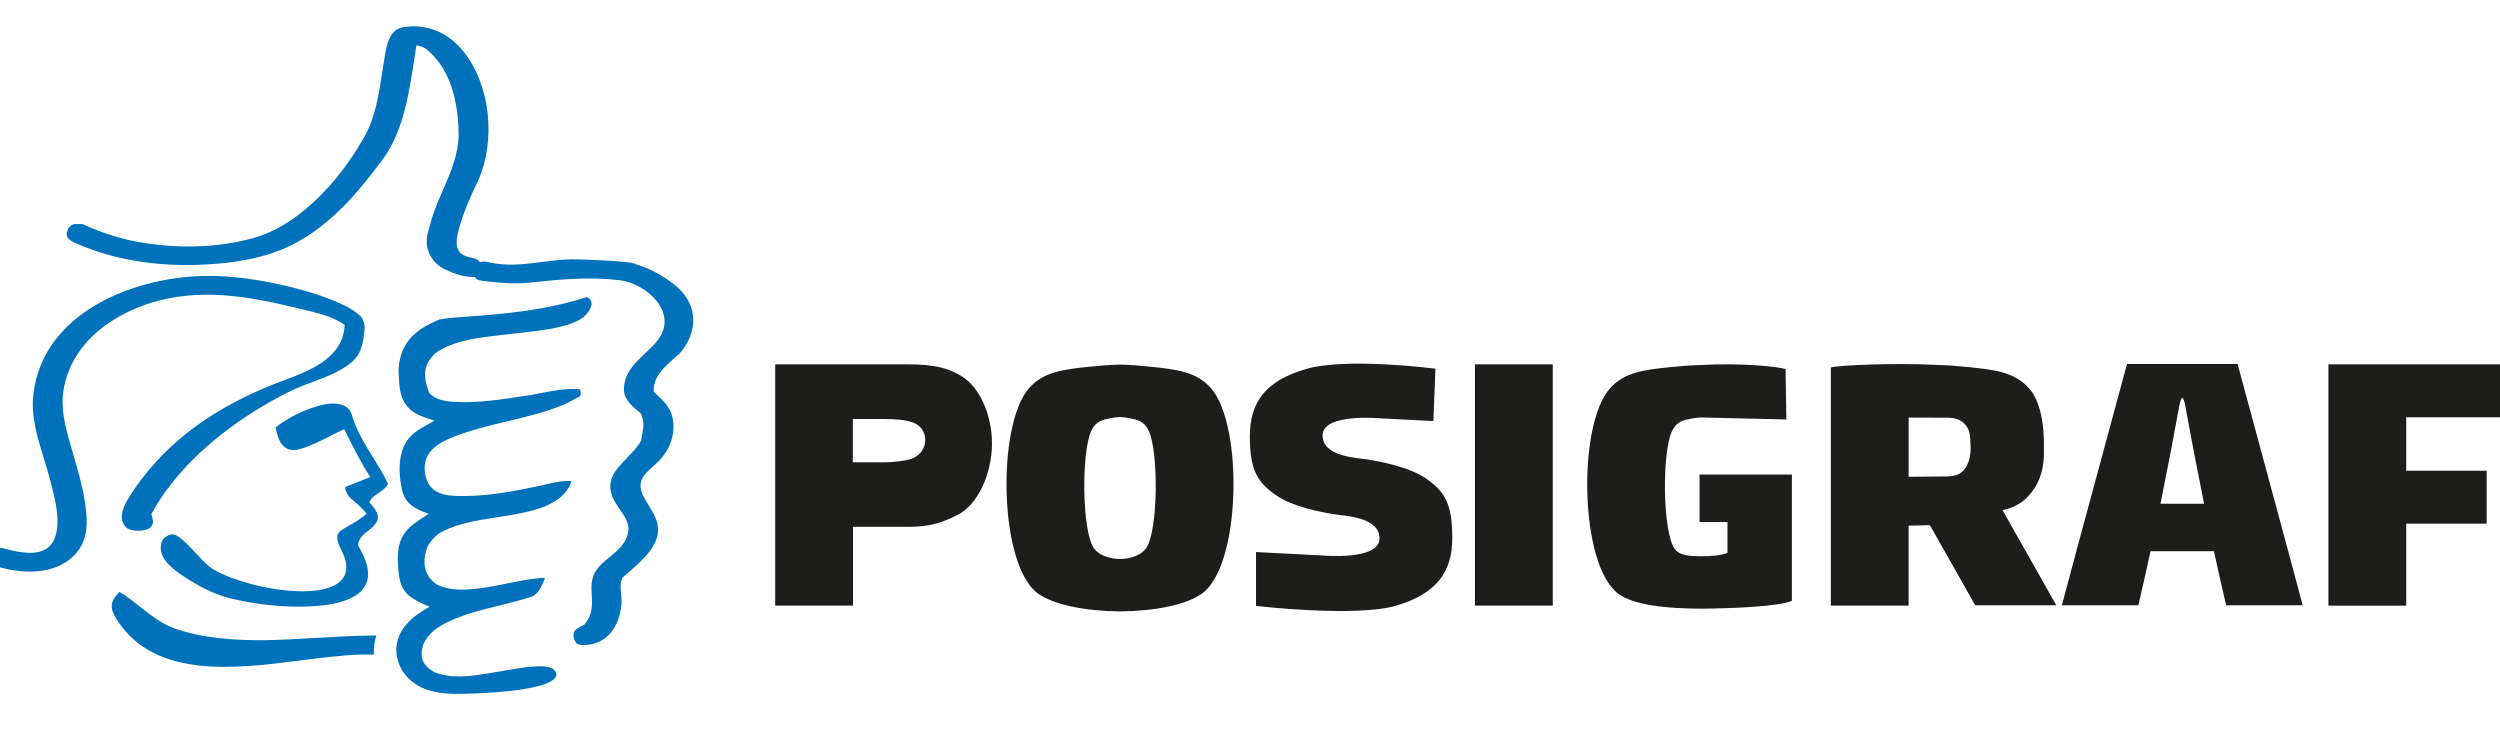
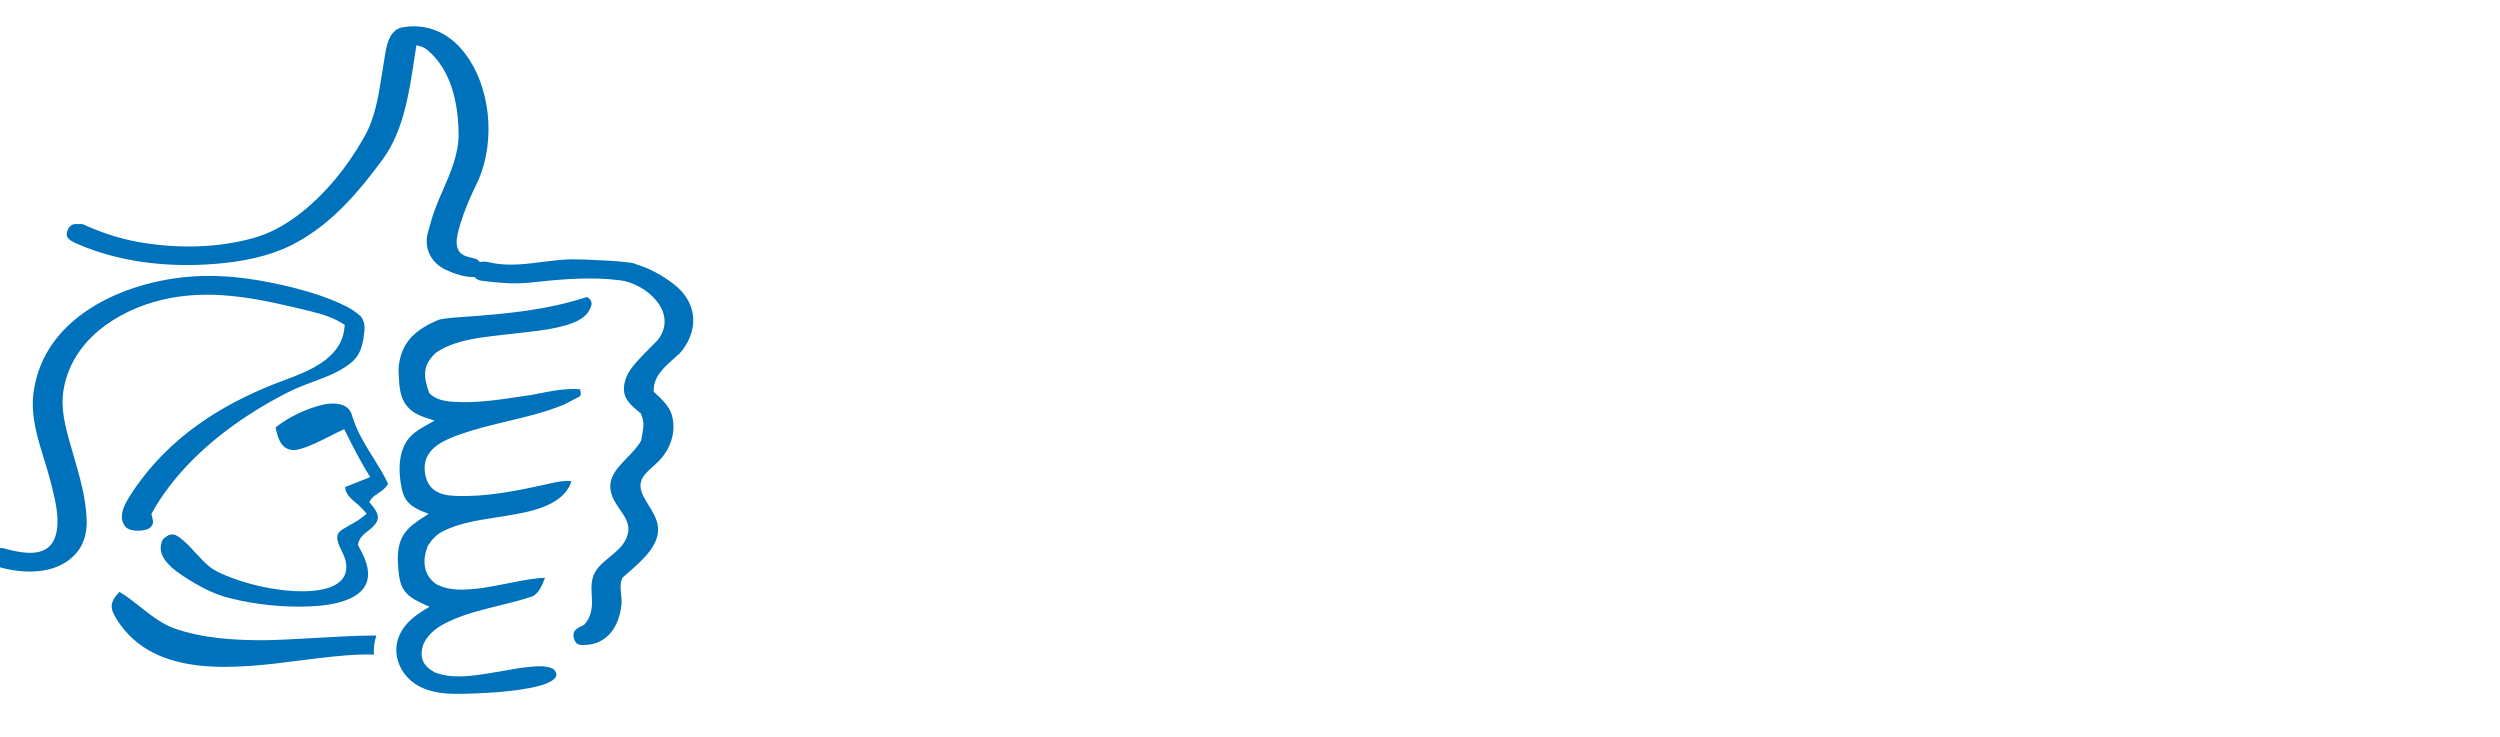
<svg xmlns="http://www.w3.org/2000/svg" width="190" height="56" viewBox="0 0 190 56" fill="none">
-   <path fill-rule="evenodd" clip-rule="evenodd" d="M118.01 27.688H112.096V46.028H118.01V27.688ZM92.053 29.523C90.921 28.213 89.329 28.073 87.434 27.869C86.656 27.786 85.882 27.729 85.124 27.706V27.717H85.118V27.706C84.361 27.731 83.586 27.786 82.809 27.869C80.911 28.073 79.319 28.216 78.189 29.523C75.751 32.348 75.92 42.899 78.85 45.081C80.073 45.99 82.609 46.449 85.118 46.466C85.118 46.466 85.121 46.441 85.124 46.441V46.466C87.634 46.452 90.169 45.993 91.392 45.081C94.32 42.899 94.491 32.348 92.053 29.523ZM87.096 41.684C86.71 42.208 85.913 42.472 85.124 42.481C84.332 42.472 83.535 42.208 83.149 41.684C82.225 40.431 82.171 34.361 82.94 32.738C83.297 31.984 83.798 31.903 84.395 31.786C84.641 31.737 84.884 31.705 85.121 31.691C85.358 31.705 85.604 31.737 85.847 31.786C86.445 31.903 86.945 31.984 87.302 32.738C88.071 34.361 88.017 40.431 87.093 41.684M75.388 33.721C75.403 31.697 74.556 29.707 73.416 28.832C72.287 27.964 70.949 27.691 69.045 27.691C68.259 27.691 58.915 27.688 58.915 27.688V46.028H64.829V40.044H64.846V40.038H69.034C70.783 40.046 71.709 39.662 72.758 39.143C74.319 38.372 75.374 36.026 75.391 33.721M69.123 34.917C68.82 34.997 67.982 35.138 67.11 35.138C66.238 35.138 64.818 35.143 64.815 35.138V31.843C64.815 31.843 66.216 31.843 67.113 31.843C68.011 31.843 68.882 31.903 69.457 32.138C70.695 32.643 70.609 34.524 69.123 34.914M109.092 28.021C109.092 28.021 102.337 27.143 99.262 28.044C96.183 28.944 94.988 30.553 94.988 33.168C94.988 35.783 95.609 36.663 96.932 37.606C98.258 38.55 100.608 38.957 101.4 39.086C102.189 39.215 104.884 39.278 104.841 40.95C104.799 42.621 100.459 42.214 100.459 42.214L95.457 41.956V46.051C95.457 46.051 103.023 46.931 106.099 46.033C109.178 45.133 110.373 43.459 110.373 40.91V40.841C110.373 38.226 109.752 37.345 108.429 36.402C107.102 35.459 104.753 35.052 103.961 34.922C103.169 34.794 100.477 34.73 100.519 33.059C100.562 31.387 104.901 31.794 104.901 31.794L108.938 32.001L109.092 28.024V28.021ZM169.193 46.002H175.004C173.375 39.866 171.697 33.784 170.057 27.663H161.653C160.012 33.781 158.331 39.866 156.702 46.002H162.513C162.825 44.691 163.133 43.312 163.439 41.893H168.261C168.567 43.312 168.879 44.691 169.188 46.002M164.197 38.283C164.706 35.774 165.191 33.231 165.632 30.811C165.692 30.487 165.783 30.24 165.855 30.24C165.926 30.24 166.015 30.487 166.075 30.811C166.515 33.231 167.001 35.774 167.51 38.283H164.197ZM182.874 31.714V35.774H188.988V39.8H182.874V46.031H176.96V27.688H190V31.714H182.871H182.874ZM136.184 36.067V45.661C135.287 46.079 131.765 46.245 129.252 46.26V46.237L129.25 46.26C126.74 46.245 124.204 46.025 122.981 45.116C120.054 42.934 119.883 32.382 122.321 29.558C123.453 28.247 125.042 28.107 126.94 27.903C127.717 27.82 128.492 27.763 129.25 27.74V27.751H129.252V27.74C132.42 27.568 135.107 27.866 135.704 28.047L135.764 31.88L129.25 31.726C129.012 31.74 128.767 31.771 128.524 31.82C127.926 31.938 127.426 32.018 127.069 32.772C126.303 34.395 126.354 40.465 127.277 41.718C127.663 42.243 128.461 42.266 129.252 42.274C129.853 42.269 130.727 42.251 131.288 42.016V39.679H129.164V36.067H136.187H136.184ZM152.194 38.773C152.812 38.633 153.501 38.386 154.072 37.79C154.855 36.975 155.39 35.897 155.336 34.128C155.39 32.164 155.024 30.461 154.244 29.555C153.112 28.245 151.52 28.104 149.622 27.901C148.844 27.817 148.069 27.76 147.315 27.737V27.748H147.309V27.737C144.142 27.565 139.74 27.748 139.143 27.929V46.028H145.054V39.946C145.563 39.946 146.103 39.932 146.672 39.912L150.116 45.999H156.279L152.191 38.773H152.194ZM149.496 35.353C149.139 36.032 148.704 36.213 147.801 36.21C147.641 36.21 146.111 36.224 145.057 36.236V31.74H146.835C146.835 31.74 147.752 31.746 148.001 31.746C148.627 31.746 149.247 31.903 149.602 32.654C149.747 32.964 149.756 33.555 149.77 34.128C149.759 34.644 149.642 35.072 149.496 35.353Z" fill="#1D1D1B" />
-   <path fill-rule="evenodd" clip-rule="evenodd" d="M35.002 16.961C35.312 15.955 35.733 14.986 36.191 14.042V14.029C36.207 13.998 36.223 13.967 36.238 13.937C36.284 13.847 36.328 13.762 36.365 13.669C37.678 10.662 37.294 6.475 35.213 3.903C34.061 2.474 32.426 1.753 30.593 2.076C29.553 2.269 29.359 3.526 29.22 4.425C29.207 4.511 29.194 4.594 29.181 4.673C29.127 4.994 29.076 5.316 29.026 5.638C28.768 7.3 28.51 8.96 27.67 10.438C26.381 12.712 24.635 14.886 22.529 16.44C21.476 17.21 20.461 17.757 19.21 18.105C16.596 18.825 13.772 18.887 11.109 18.49C9.387 18.241 7.839 17.744 6.253 17.024C6.115 17.037 6.001 17.033 5.9 17.029C5.64 17.019 5.472 17.012 5.213 17.334C4.854 18.017 5.213 18.241 5.857 18.527C9.139 19.956 12.806 20.341 16.348 20.055C18.417 19.894 20.535 19.484 22.381 18.515C25.192 17.024 27.224 14.638 29.082 12.116C30.656 9.977 31.092 7.092 31.488 4.471C31.54 4.123 31.592 3.779 31.646 3.443C31.98 3.518 32.228 3.58 32.488 3.803C34.309 5.344 34.817 7.841 34.854 10.115C34.877 11.657 34.274 13.045 33.672 14.428C33.309 15.263 32.947 16.096 32.723 16.961C32.692 17.092 32.652 17.222 32.612 17.353C32.572 17.483 32.531 17.614 32.5 17.744C32.215 18.912 32.798 19.993 33.85 20.49C34.522 20.803 35.309 21.081 36.067 21.053C36.181 21.198 36.358 21.305 36.59 21.335C37.816 21.484 38.956 21.608 40.207 21.484C42.523 21.236 44.777 21.012 47.106 21.298C49.113 21.546 51.602 23.745 49.992 25.845C49.7 26.226 49.35 26.554 49.004 26.879C48.276 27.561 47.562 28.23 47.428 29.349C47.327 30.265 47.902 30.748 48.519 31.268C48.581 31.319 48.642 31.371 48.704 31.424C48.989 32.063 48.902 32.519 48.807 33.017C48.778 33.168 48.749 33.322 48.729 33.487C48.46 33.965 48.055 34.383 47.656 34.795L47.656 34.795C46.73 35.749 45.84 36.666 46.784 38.221C46.889 38.399 47.007 38.569 47.124 38.738L47.124 38.738C47.527 39.322 47.912 39.879 47.701 40.631C47.493 41.381 46.932 41.842 46.351 42.319L46.351 42.319C46.133 42.498 45.912 42.68 45.706 42.88C44.886 43.667 44.928 44.421 44.972 45.206C45.005 45.784 45.038 46.38 44.728 47.017C44.672 47.129 44.596 47.225 44.52 47.322C44.477 47.377 44.434 47.431 44.393 47.49C44.353 47.509 44.313 47.528 44.274 47.547C43.819 47.765 43.454 47.939 43.625 48.546C43.737 48.906 43.923 49.018 44.27 49.018C46.127 49.068 47.069 47.602 47.23 45.949C47.258 45.687 47.23 45.417 47.202 45.149C47.158 44.719 47.113 44.294 47.304 43.911C47.444 43.783 47.601 43.646 47.768 43.5L47.768 43.5C48.828 42.577 50.269 41.322 49.98 39.873C49.87 39.33 49.58 38.862 49.294 38.398C49.16 38.183 49.028 37.969 48.914 37.748C48.338 36.612 48.918 36.091 49.599 35.48L49.599 35.48C49.766 35.33 49.94 35.174 50.103 35.002C50.958 34.108 51.392 32.865 51.082 31.623C50.9 30.902 50.339 30.381 49.816 29.896C49.794 29.875 49.772 29.855 49.75 29.835C49.727 29.814 49.705 29.793 49.682 29.772C49.641 28.669 50.372 28.011 51.12 27.337L51.12 27.337C51.266 27.206 51.412 27.074 51.553 26.939V26.976C53.126 25.274 53.114 23.062 51.206 21.596C50.339 20.925 49.373 20.391 48.32 20.08C48.147 19.844 44.22 19.707 43.477 19.707C42.723 19.717 41.968 19.813 41.212 19.909C40.005 20.063 38.797 20.217 37.593 20.018C37.486 20.002 37.382 19.979 37.279 19.957C37.006 19.897 36.743 19.839 36.471 19.922C36.299 19.694 36.094 19.646 35.81 19.58C35.712 19.557 35.604 19.532 35.486 19.496C34.349 19.164 34.717 17.924 34.968 17.077C34.98 17.038 34.991 16.999 35.002 16.961ZM26.569 27.659C27.312 27.1 27.473 26.516 27.647 25.634L27.622 25.646C27.733 25.013 27.795 24.578 27.436 24.056C27.102 23.758 26.73 23.497 26.321 23.286C25.046 22.652 23.609 22.192 22.221 21.845C20.004 21.298 17.688 20.913 15.396 20.975C10.033 21.111 3.282 23.808 2.539 29.921C2.335 31.626 2.848 33.282 3.353 34.911C3.521 35.453 3.688 35.993 3.827 36.531C3.848 36.613 3.869 36.697 3.891 36.781C4.177 37.906 4.506 39.201 4.311 40.345C3.927 42.582 1.746 42.072 0.136 41.638C0.111 41.662 0 41.662 0 41.662V43.116C1.796 43.613 4.1 43.675 5.549 42.296C6.354 41.538 6.627 40.556 6.59 39.475C6.521 37.811 6.05 36.195 5.586 34.6L5.586 34.6L5.586 34.6C5.468 34.194 5.35 33.79 5.239 33.387C4.806 31.797 4.546 30.542 4.979 28.939C5.933 25.41 9.476 23.323 12.87 22.665C16.486 21.956 20.041 22.789 23.559 23.646C24.538 23.882 25.368 24.143 26.198 24.69C26.185 24.839 26.173 24.976 26.148 25.125C25.826 27.274 23.423 28.231 21.652 28.877C17.366 30.455 13.476 32.791 10.702 36.493C10.318 37.003 9.946 37.537 9.624 38.109C9.302 38.693 9.03 39.463 9.55 40.047C9.922 40.457 11.061 40.383 11.383 40.122C11.707 39.856 11.642 39.606 11.565 39.304C11.544 39.224 11.523 39.141 11.507 39.053C13.179 36.009 15.867 33.536 18.741 31.635C19.905 30.877 21.131 30.157 22.395 29.573C22.852 29.366 23.324 29.191 23.795 29.016L23.795 29.016C24.766 28.655 25.735 28.295 26.569 27.659ZM40.293 30.032C40.499 29.995 40.709 29.953 40.921 29.912C41.959 29.708 43.055 29.492 44.084 29.585L44.087 29.603L44.092 29.622L44.1 29.658C44.14 29.821 44.186 30.014 44.047 30.132C43.89 30.211 43.734 30.295 43.579 30.379C43.267 30.547 42.956 30.716 42.634 30.84C41.313 31.36 39.93 31.69 38.547 32.021L38.547 32.021L38.546 32.021L38.546 32.021C37.35 32.307 36.152 32.593 34.992 33.002C33.592 33.499 32.019 34.195 32.304 35.984C32.515 37.276 33.419 37.637 34.571 37.686C36.875 37.786 39.179 37.326 41.421 36.829C41.51 36.81 41.6 36.789 41.692 36.769L41.692 36.768L41.692 36.768C42.254 36.642 42.863 36.504 43.427 36.568C42.841 38.478 40.199 38.916 38.474 39.202L38.398 39.215C38.127 39.26 37.857 39.302 37.587 39.343L37.587 39.343L37.587 39.344C36.229 39.554 34.892 39.761 33.642 40.383C33.171 40.619 32.787 41.041 32.515 41.488C32.081 42.569 32.143 43.688 33.171 44.408C33.865 44.756 34.546 44.831 35.302 44.806C36.39 44.777 37.463 44.561 38.533 44.346C39.313 44.189 40.092 44.032 40.876 43.949C41.049 43.924 41.235 43.911 41.421 43.924C41.404 43.963 41.388 44.003 41.372 44.043C41.176 44.523 40.96 45.052 40.492 45.315C39.649 45.604 38.783 45.816 37.916 46.028C36.653 46.337 35.389 46.646 34.199 47.191C33.344 47.589 32.601 48.061 32.18 48.943C31.858 49.95 32.093 50.559 33.023 51.093C34.323 51.602 35.76 51.391 37.098 51.18C37.477 51.122 37.857 51.054 38.237 50.987C38.997 50.851 39.757 50.716 40.516 50.658C41.024 50.621 41.582 50.596 42.052 50.844C42.833 51.565 41.458 52 40.938 52.137C39.897 52.398 38.832 52.522 37.767 52.609C36.726 52.683 35.673 52.733 34.62 52.733C33.84 52.733 33.023 52.634 32.292 52.36C30.26 51.578 29.381 49.229 30.855 47.49C31.363 46.881 31.982 46.508 32.651 46.111C32.581 46.079 32.51 46.048 32.44 46.018C31.535 45.621 30.673 45.244 30.409 44.16C30.286 43.666 30.261 43.147 30.236 42.641L30.235 42.632C30.211 41.824 30.335 41.004 30.867 40.37C31.253 39.91 31.788 39.564 32.294 39.237L32.294 39.237L32.295 39.236L32.296 39.236C32.391 39.174 32.485 39.114 32.577 39.053L32.557 39.045C31.551 38.652 30.779 38.349 30.533 37.127C30.235 35.698 30.235 33.909 31.474 32.915C31.834 32.63 32.245 32.403 32.65 32.179C32.775 32.11 32.9 32.041 33.023 31.971C32.902 31.929 32.782 31.889 32.663 31.85L32.663 31.85C32.013 31.636 31.402 31.434 30.942 30.877C30.394 30.225 30.351 29.392 30.308 28.576C30.305 28.506 30.301 28.437 30.297 28.368C30.26 27.622 30.446 26.839 30.83 26.206C31.387 25.249 32.428 24.677 33.407 24.28C34.026 24.168 34.657 24.118 35.277 24.081C38.46 23.857 41.532 23.572 44.592 22.578C44.839 22.677 44.963 22.863 44.963 23.124C44.74 24.056 43.923 24.441 43.068 24.702C42.114 24.988 41.074 25.125 40.095 25.236C39.72 25.282 39.342 25.323 38.964 25.364C38.407 25.425 37.849 25.485 37.296 25.559C35.871 25.733 34.397 25.97 33.171 26.777C32.081 27.734 32.168 28.616 32.626 29.883C33.146 30.405 33.852 30.505 34.571 30.542C36.239 30.64 37.946 30.383 39.598 30.133L39.598 30.133C39.823 30.099 40.046 30.065 40.269 30.032H40.293ZM29.492 36.767C29.306 36.369 29.096 35.984 28.873 35.599L28.848 35.574C28.673 35.276 28.491 34.985 28.31 34.694L28.31 34.694L28.309 34.694L28.309 34.694L28.309 34.694C27.825 33.918 27.345 33.149 27.003 32.281C26.891 32.008 26.804 31.735 26.718 31.461C26.42 30.567 25.231 30.592 24.5 30.766C23.274 31.064 21.936 31.698 20.946 32.48C21.144 33.536 21.54 34.468 22.779 34.133C23.56 33.918 24.302 33.54 25.039 33.164C25.413 32.974 25.785 32.784 26.16 32.617L26.331 32.956C26.901 34.091 27.455 35.195 28.142 36.257L26.235 37.015C26.255 37.549 26.649 37.879 27.028 38.196C27.117 38.27 27.205 38.344 27.288 38.419C27.458 38.57 27.604 38.737 27.758 38.914C27.795 38.956 27.832 38.998 27.87 39.041C27.721 39.165 27.572 39.289 27.411 39.401C27.14 39.601 26.849 39.765 26.557 39.929L26.557 39.929L26.556 39.929L26.556 39.929L26.556 39.929C26.395 40.02 26.233 40.111 26.074 40.209C25.739 40.42 25.566 40.631 25.652 41.053C25.711 41.341 25.836 41.598 25.962 41.857C26.102 42.147 26.244 42.44 26.297 42.781C26.619 44.918 23.683 45.005 22.271 44.918C20.698 44.818 19.05 44.458 17.564 43.899C17.019 43.688 16.338 43.414 15.892 43.041C15.523 42.735 15.194 42.377 14.865 42.019L14.865 42.019C14.488 41.609 14.111 41.199 13.675 40.867C13.142 40.469 12.857 40.569 12.386 40.979C11.718 42.246 13.13 43.265 14.046 43.861C15.124 44.557 16.226 45.154 17.477 45.464C19.41 45.949 21.552 46.173 23.559 46.086C25.095 46.023 28.055 45.663 27.969 43.551C27.946 42.82 27.62 42.205 27.288 41.579C27.259 41.524 27.23 41.469 27.201 41.414C27.294 40.874 27.609 40.63 27.947 40.367L27.947 40.367C28.146 40.213 28.352 40.053 28.526 39.823C28.973 39.248 28.54 38.727 28.158 38.268C28.128 38.231 28.097 38.194 28.068 38.158C28.192 37.947 28.278 37.811 28.477 37.674C28.569 37.605 28.661 37.543 28.752 37.482C29.041 37.289 29.313 37.107 29.492 36.767ZM24.024 48.481C22.699 48.557 21.373 48.635 20.042 48.658C17.766 48.657 15.43 48.52 13.266 47.763C12.308 47.427 11.48 46.773 10.657 46.122L10.657 46.122C10.14 45.713 9.624 45.306 9.079 44.98C8.274 45.825 8.373 46.272 8.894 47.105C11.747 51.619 17.98 50.817 22.803 50.197L22.803 50.197L22.807 50.196C23.279 50.135 23.738 50.076 24.179 50.024L24.179 50.024C25.591 49.863 27.003 49.701 28.415 49.751C28.39 49.254 28.452 48.769 28.601 48.297C27.071 48.304 25.548 48.392 24.024 48.481Z" fill="#0071BB" />
+   <path fill-rule="evenodd" clip-rule="evenodd" d="M35.002 16.961C35.312 15.955 35.733 14.986 36.191 14.042V14.029C36.207 13.998 36.223 13.967 36.238 13.937C36.284 13.847 36.328 13.762 36.365 13.669C37.678 10.662 37.294 6.475 35.213 3.903C34.061 2.474 32.426 1.753 30.593 2.076C29.553 2.269 29.359 3.526 29.22 4.425C29.207 4.511 29.194 4.594 29.181 4.673C29.127 4.994 29.076 5.316 29.026 5.638C28.768 7.3 28.51 8.96 27.67 10.438C26.381 12.712 24.635 14.886 22.529 16.44C21.476 17.21 20.461 17.757 19.21 18.105C16.596 18.825 13.772 18.887 11.109 18.49C9.387 18.241 7.839 17.744 6.253 17.024C6.115 17.037 6.001 17.033 5.9 17.029C5.64 17.019 5.472 17.012 5.213 17.334C4.854 18.017 5.213 18.241 5.857 18.527C9.139 19.956 12.806 20.341 16.348 20.055C18.417 19.894 20.535 19.484 22.381 18.515C25.192 17.024 27.224 14.638 29.082 12.116C30.656 9.977 31.092 7.092 31.488 4.471C31.54 4.123 31.592 3.779 31.646 3.443C31.98 3.518 32.228 3.58 32.488 3.803C34.309 5.344 34.817 7.841 34.854 10.115C34.877 11.657 34.274 13.045 33.672 14.428C33.309 15.263 32.947 16.096 32.723 16.961C32.692 17.092 32.652 17.222 32.612 17.353C32.572 17.483 32.531 17.614 32.5 17.744C32.215 18.912 32.798 19.993 33.85 20.49C34.522 20.803 35.309 21.081 36.067 21.053C36.181 21.198 36.358 21.305 36.59 21.335C37.816 21.484 38.956 21.608 40.207 21.484C42.523 21.236 44.777 21.012 47.106 21.298C49.113 21.546 51.602 23.745 49.992 25.845C48.276 27.561 47.562 28.23 47.428 29.349C47.327 30.265 47.902 30.748 48.519 31.268C48.581 31.319 48.642 31.371 48.704 31.424C48.989 32.063 48.902 32.519 48.807 33.017C48.778 33.168 48.749 33.322 48.729 33.487C48.46 33.965 48.055 34.383 47.656 34.795L47.656 34.795C46.73 35.749 45.84 36.666 46.784 38.221C46.889 38.399 47.007 38.569 47.124 38.738L47.124 38.738C47.527 39.322 47.912 39.879 47.701 40.631C47.493 41.381 46.932 41.842 46.351 42.319L46.351 42.319C46.133 42.498 45.912 42.68 45.706 42.88C44.886 43.667 44.928 44.421 44.972 45.206C45.005 45.784 45.038 46.38 44.728 47.017C44.672 47.129 44.596 47.225 44.52 47.322C44.477 47.377 44.434 47.431 44.393 47.49C44.353 47.509 44.313 47.528 44.274 47.547C43.819 47.765 43.454 47.939 43.625 48.546C43.737 48.906 43.923 49.018 44.27 49.018C46.127 49.068 47.069 47.602 47.23 45.949C47.258 45.687 47.23 45.417 47.202 45.149C47.158 44.719 47.113 44.294 47.304 43.911C47.444 43.783 47.601 43.646 47.768 43.5L47.768 43.5C48.828 42.577 50.269 41.322 49.98 39.873C49.87 39.33 49.58 38.862 49.294 38.398C49.16 38.183 49.028 37.969 48.914 37.748C48.338 36.612 48.918 36.091 49.599 35.48L49.599 35.48C49.766 35.33 49.94 35.174 50.103 35.002C50.958 34.108 51.392 32.865 51.082 31.623C50.9 30.902 50.339 30.381 49.816 29.896C49.794 29.875 49.772 29.855 49.75 29.835C49.727 29.814 49.705 29.793 49.682 29.772C49.641 28.669 50.372 28.011 51.12 27.337L51.12 27.337C51.266 27.206 51.412 27.074 51.553 26.939V26.976C53.126 25.274 53.114 23.062 51.206 21.596C50.339 20.925 49.373 20.391 48.32 20.08C48.147 19.844 44.22 19.707 43.477 19.707C42.723 19.717 41.968 19.813 41.212 19.909C40.005 20.063 38.797 20.217 37.593 20.018C37.486 20.002 37.382 19.979 37.279 19.957C37.006 19.897 36.743 19.839 36.471 19.922C36.299 19.694 36.094 19.646 35.81 19.58C35.712 19.557 35.604 19.532 35.486 19.496C34.349 19.164 34.717 17.924 34.968 17.077C34.98 17.038 34.991 16.999 35.002 16.961ZM26.569 27.659C27.312 27.1 27.473 26.516 27.647 25.634L27.622 25.646C27.733 25.013 27.795 24.578 27.436 24.056C27.102 23.758 26.73 23.497 26.321 23.286C25.046 22.652 23.609 22.192 22.221 21.845C20.004 21.298 17.688 20.913 15.396 20.975C10.033 21.111 3.282 23.808 2.539 29.921C2.335 31.626 2.848 33.282 3.353 34.911C3.521 35.453 3.688 35.993 3.827 36.531C3.848 36.613 3.869 36.697 3.891 36.781C4.177 37.906 4.506 39.201 4.311 40.345C3.927 42.582 1.746 42.072 0.136 41.638C0.111 41.662 0 41.662 0 41.662V43.116C1.796 43.613 4.1 43.675 5.549 42.296C6.354 41.538 6.627 40.556 6.59 39.475C6.521 37.811 6.05 36.195 5.586 34.6L5.586 34.6L5.586 34.6C5.468 34.194 5.35 33.79 5.239 33.387C4.806 31.797 4.546 30.542 4.979 28.939C5.933 25.41 9.476 23.323 12.87 22.665C16.486 21.956 20.041 22.789 23.559 23.646C24.538 23.882 25.368 24.143 26.198 24.69C26.185 24.839 26.173 24.976 26.148 25.125C25.826 27.274 23.423 28.231 21.652 28.877C17.366 30.455 13.476 32.791 10.702 36.493C10.318 37.003 9.946 37.537 9.624 38.109C9.302 38.693 9.03 39.463 9.55 40.047C9.922 40.457 11.061 40.383 11.383 40.122C11.707 39.856 11.642 39.606 11.565 39.304C11.544 39.224 11.523 39.141 11.507 39.053C13.179 36.009 15.867 33.536 18.741 31.635C19.905 30.877 21.131 30.157 22.395 29.573C22.852 29.366 23.324 29.191 23.795 29.016L23.795 29.016C24.766 28.655 25.735 28.295 26.569 27.659ZM40.293 30.032C40.499 29.995 40.709 29.953 40.921 29.912C41.959 29.708 43.055 29.492 44.084 29.585L44.087 29.603L44.092 29.622L44.1 29.658C44.14 29.821 44.186 30.014 44.047 30.132C43.89 30.211 43.734 30.295 43.579 30.379C43.267 30.547 42.956 30.716 42.634 30.84C41.313 31.36 39.93 31.69 38.547 32.021L38.547 32.021L38.546 32.021L38.546 32.021C37.35 32.307 36.152 32.593 34.992 33.002C33.592 33.499 32.019 34.195 32.304 35.984C32.515 37.276 33.419 37.637 34.571 37.686C36.875 37.786 39.179 37.326 41.421 36.829C41.51 36.81 41.6 36.789 41.692 36.769L41.692 36.768L41.692 36.768C42.254 36.642 42.863 36.504 43.427 36.568C42.841 38.478 40.199 38.916 38.474 39.202L38.398 39.215C38.127 39.26 37.857 39.302 37.587 39.343L37.587 39.343L37.587 39.344C36.229 39.554 34.892 39.761 33.642 40.383C33.171 40.619 32.787 41.041 32.515 41.488C32.081 42.569 32.143 43.688 33.171 44.408C33.865 44.756 34.546 44.831 35.302 44.806C36.39 44.777 37.463 44.561 38.533 44.346C39.313 44.189 40.092 44.032 40.876 43.949C41.049 43.924 41.235 43.911 41.421 43.924C41.404 43.963 41.388 44.003 41.372 44.043C41.176 44.523 40.96 45.052 40.492 45.315C39.649 45.604 38.783 45.816 37.916 46.028C36.653 46.337 35.389 46.646 34.199 47.191C33.344 47.589 32.601 48.061 32.18 48.943C31.858 49.95 32.093 50.559 33.023 51.093C34.323 51.602 35.76 51.391 37.098 51.18C37.477 51.122 37.857 51.054 38.237 50.987C38.997 50.851 39.757 50.716 40.516 50.658C41.024 50.621 41.582 50.596 42.052 50.844C42.833 51.565 41.458 52 40.938 52.137C39.897 52.398 38.832 52.522 37.767 52.609C36.726 52.683 35.673 52.733 34.62 52.733C33.84 52.733 33.023 52.634 32.292 52.36C30.26 51.578 29.381 49.229 30.855 47.49C31.363 46.881 31.982 46.508 32.651 46.111C32.581 46.079 32.51 46.048 32.44 46.018C31.535 45.621 30.673 45.244 30.409 44.16C30.286 43.666 30.261 43.147 30.236 42.641L30.235 42.632C30.211 41.824 30.335 41.004 30.867 40.37C31.253 39.91 31.788 39.564 32.294 39.237L32.294 39.237L32.295 39.236L32.296 39.236C32.391 39.174 32.485 39.114 32.577 39.053L32.557 39.045C31.551 38.652 30.779 38.349 30.533 37.127C30.235 35.698 30.235 33.909 31.474 32.915C31.834 32.63 32.245 32.403 32.65 32.179C32.775 32.11 32.9 32.041 33.023 31.971C32.902 31.929 32.782 31.889 32.663 31.85L32.663 31.85C32.013 31.636 31.402 31.434 30.942 30.877C30.394 30.225 30.351 29.392 30.308 28.576C30.305 28.506 30.301 28.437 30.297 28.368C30.26 27.622 30.446 26.839 30.83 26.206C31.387 25.249 32.428 24.677 33.407 24.28C34.026 24.168 34.657 24.118 35.277 24.081C38.46 23.857 41.532 23.572 44.592 22.578C44.839 22.677 44.963 22.863 44.963 23.124C44.74 24.056 43.923 24.441 43.068 24.702C42.114 24.988 41.074 25.125 40.095 25.236C39.72 25.282 39.342 25.323 38.964 25.364C38.407 25.425 37.849 25.485 37.296 25.559C35.871 25.733 34.397 25.97 33.171 26.777C32.081 27.734 32.168 28.616 32.626 29.883C33.146 30.405 33.852 30.505 34.571 30.542C36.239 30.64 37.946 30.383 39.598 30.133L39.598 30.133C39.823 30.099 40.046 30.065 40.269 30.032H40.293ZM29.492 36.767C29.306 36.369 29.096 35.984 28.873 35.599L28.848 35.574C28.673 35.276 28.491 34.985 28.31 34.694L28.31 34.694L28.309 34.694L28.309 34.694L28.309 34.694C27.825 33.918 27.345 33.149 27.003 32.281C26.891 32.008 26.804 31.735 26.718 31.461C26.42 30.567 25.231 30.592 24.5 30.766C23.274 31.064 21.936 31.698 20.946 32.48C21.144 33.536 21.54 34.468 22.779 34.133C23.56 33.918 24.302 33.54 25.039 33.164C25.413 32.974 25.785 32.784 26.16 32.617L26.331 32.956C26.901 34.091 27.455 35.195 28.142 36.257L26.235 37.015C26.255 37.549 26.649 37.879 27.028 38.196C27.117 38.27 27.205 38.344 27.288 38.419C27.458 38.57 27.604 38.737 27.758 38.914C27.795 38.956 27.832 38.998 27.87 39.041C27.721 39.165 27.572 39.289 27.411 39.401C27.14 39.601 26.849 39.765 26.557 39.929L26.557 39.929L26.556 39.929L26.556 39.929L26.556 39.929C26.395 40.02 26.233 40.111 26.074 40.209C25.739 40.42 25.566 40.631 25.652 41.053C25.711 41.341 25.836 41.598 25.962 41.857C26.102 42.147 26.244 42.44 26.297 42.781C26.619 44.918 23.683 45.005 22.271 44.918C20.698 44.818 19.05 44.458 17.564 43.899C17.019 43.688 16.338 43.414 15.892 43.041C15.523 42.735 15.194 42.377 14.865 42.019L14.865 42.019C14.488 41.609 14.111 41.199 13.675 40.867C13.142 40.469 12.857 40.569 12.386 40.979C11.718 42.246 13.13 43.265 14.046 43.861C15.124 44.557 16.226 45.154 17.477 45.464C19.41 45.949 21.552 46.173 23.559 46.086C25.095 46.023 28.055 45.663 27.969 43.551C27.946 42.82 27.62 42.205 27.288 41.579C27.259 41.524 27.23 41.469 27.201 41.414C27.294 40.874 27.609 40.63 27.947 40.367L27.947 40.367C28.146 40.213 28.352 40.053 28.526 39.823C28.973 39.248 28.54 38.727 28.158 38.268C28.128 38.231 28.097 38.194 28.068 38.158C28.192 37.947 28.278 37.811 28.477 37.674C28.569 37.605 28.661 37.543 28.752 37.482C29.041 37.289 29.313 37.107 29.492 36.767ZM24.024 48.481C22.699 48.557 21.373 48.635 20.042 48.658C17.766 48.657 15.43 48.52 13.266 47.763C12.308 47.427 11.48 46.773 10.657 46.122L10.657 46.122C10.14 45.713 9.624 45.306 9.079 44.98C8.274 45.825 8.373 46.272 8.894 47.105C11.747 51.619 17.98 50.817 22.803 50.197L22.803 50.197L22.807 50.196C23.279 50.135 23.738 50.076 24.179 50.024L24.179 50.024C25.591 49.863 27.003 49.701 28.415 49.751C28.39 49.254 28.452 48.769 28.601 48.297C27.071 48.304 25.548 48.392 24.024 48.481Z" fill="#0071BB" />
</svg>